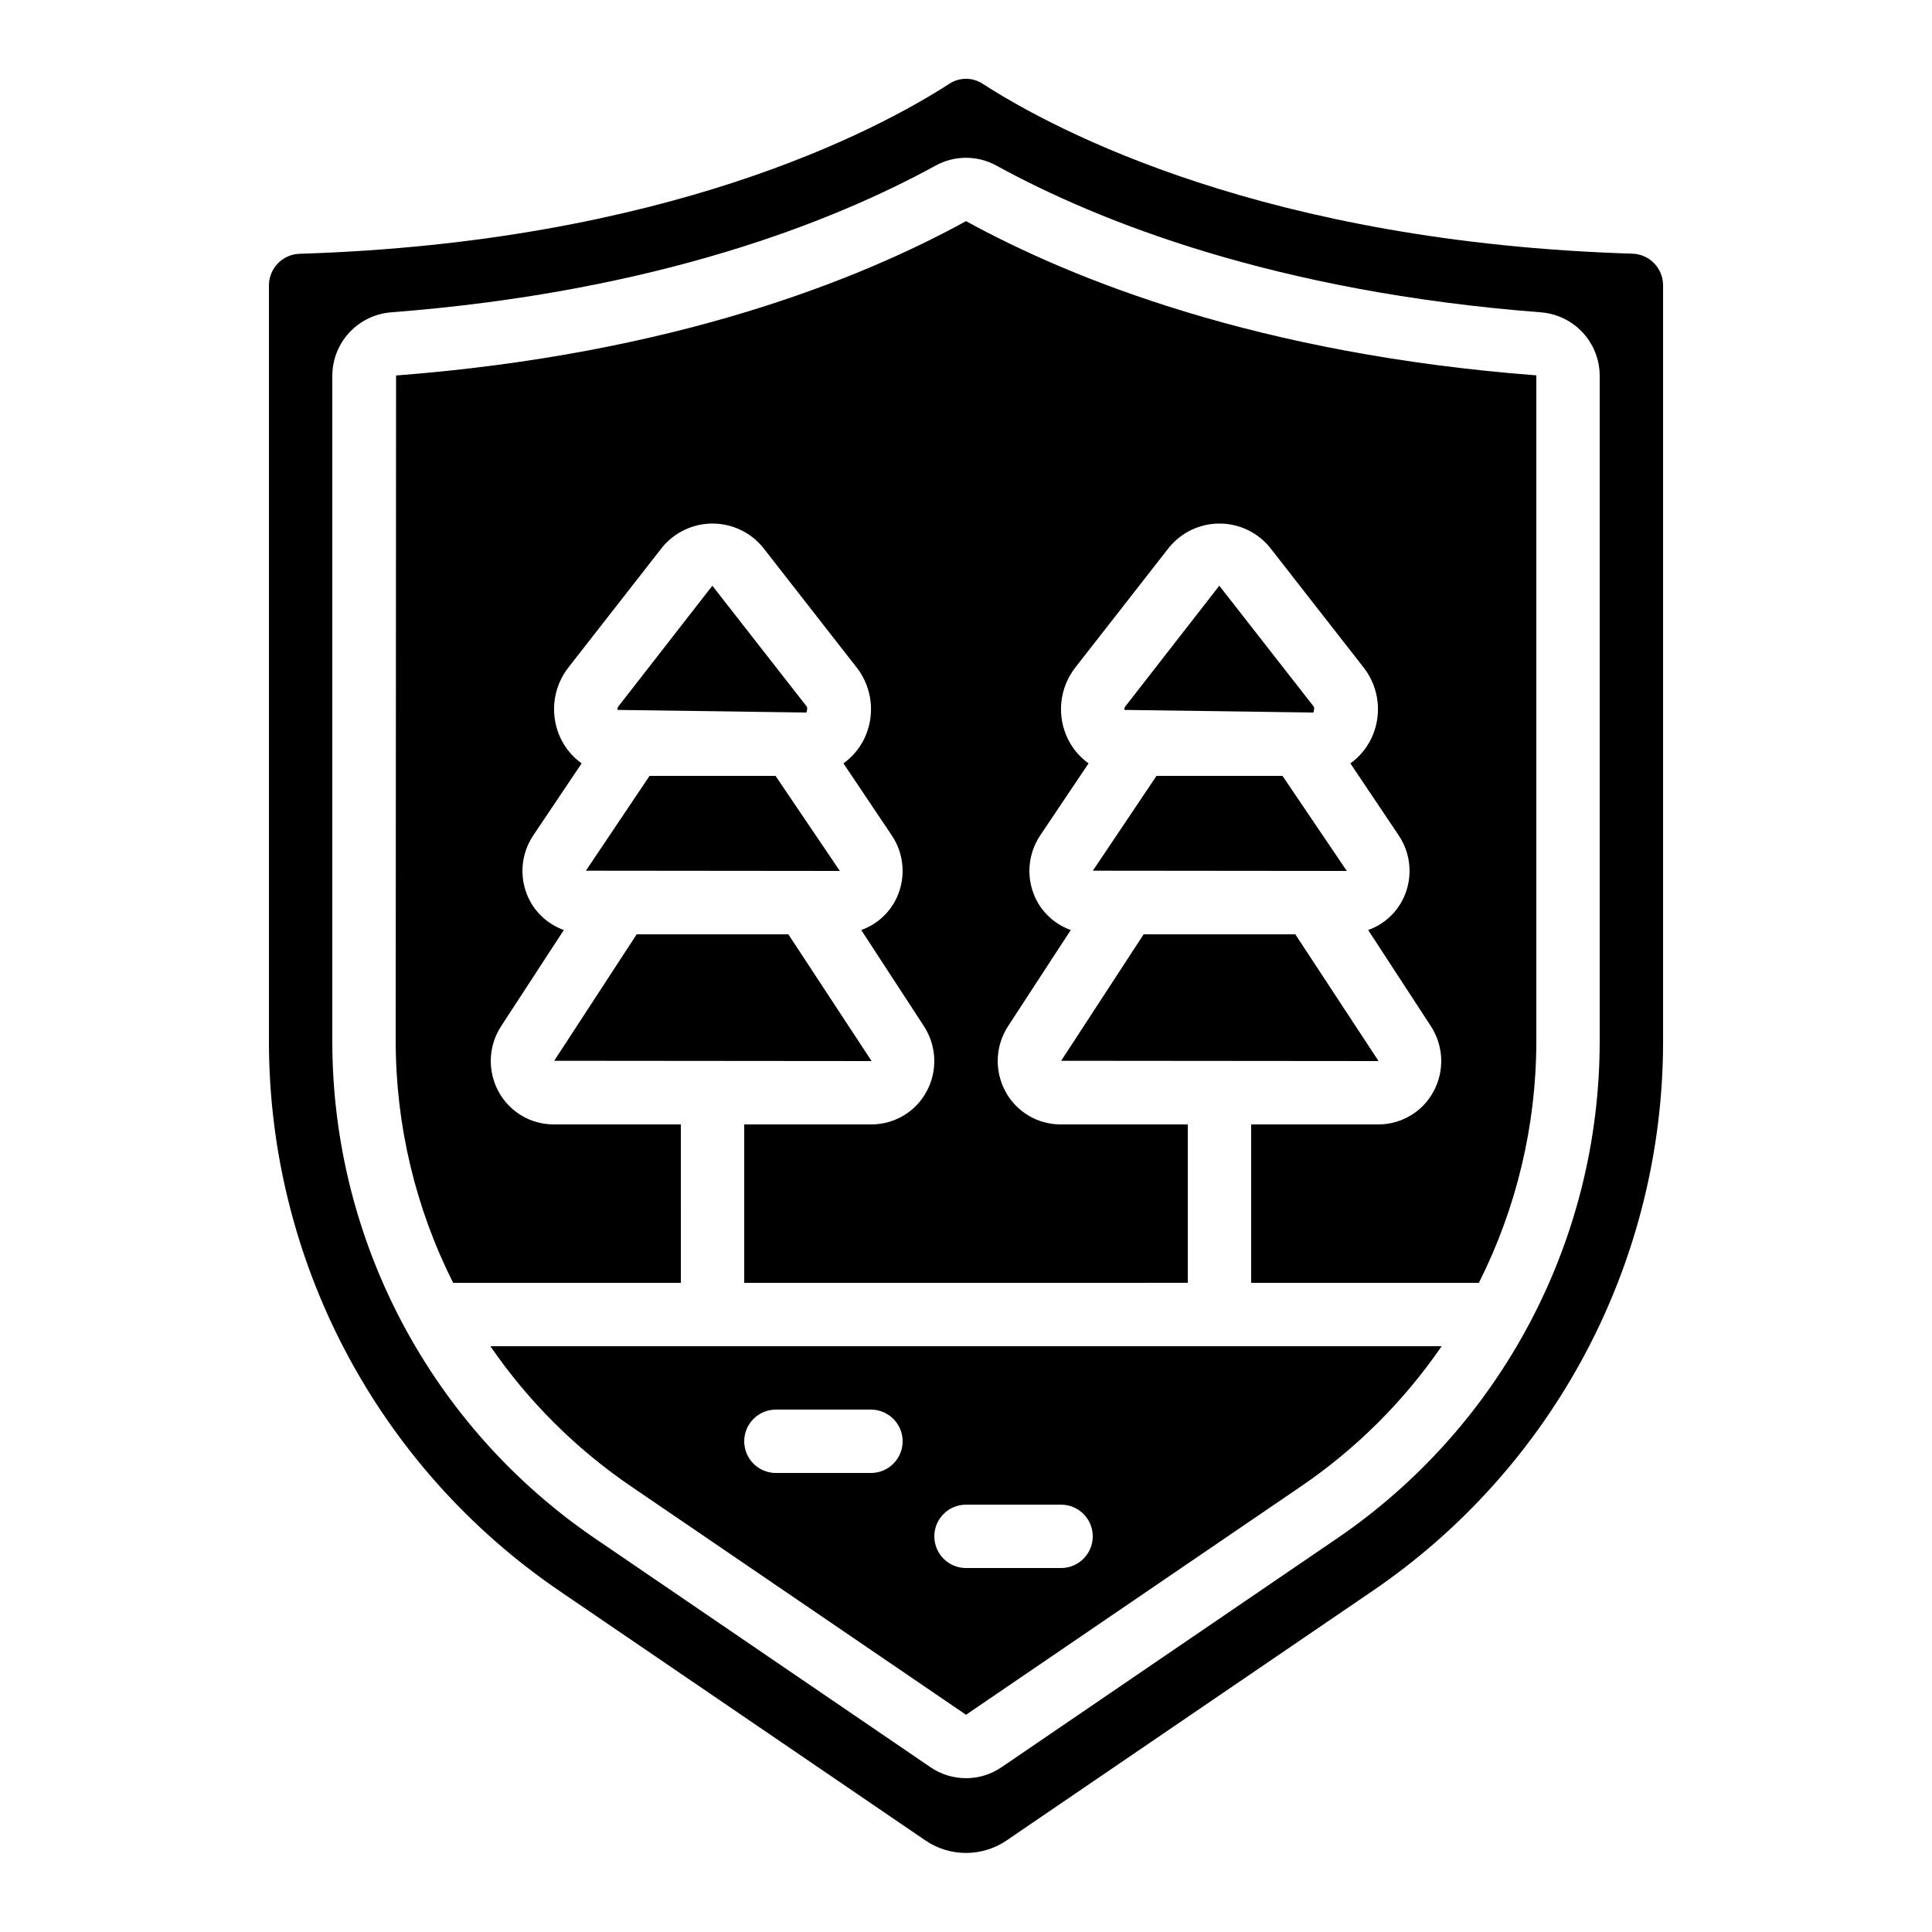
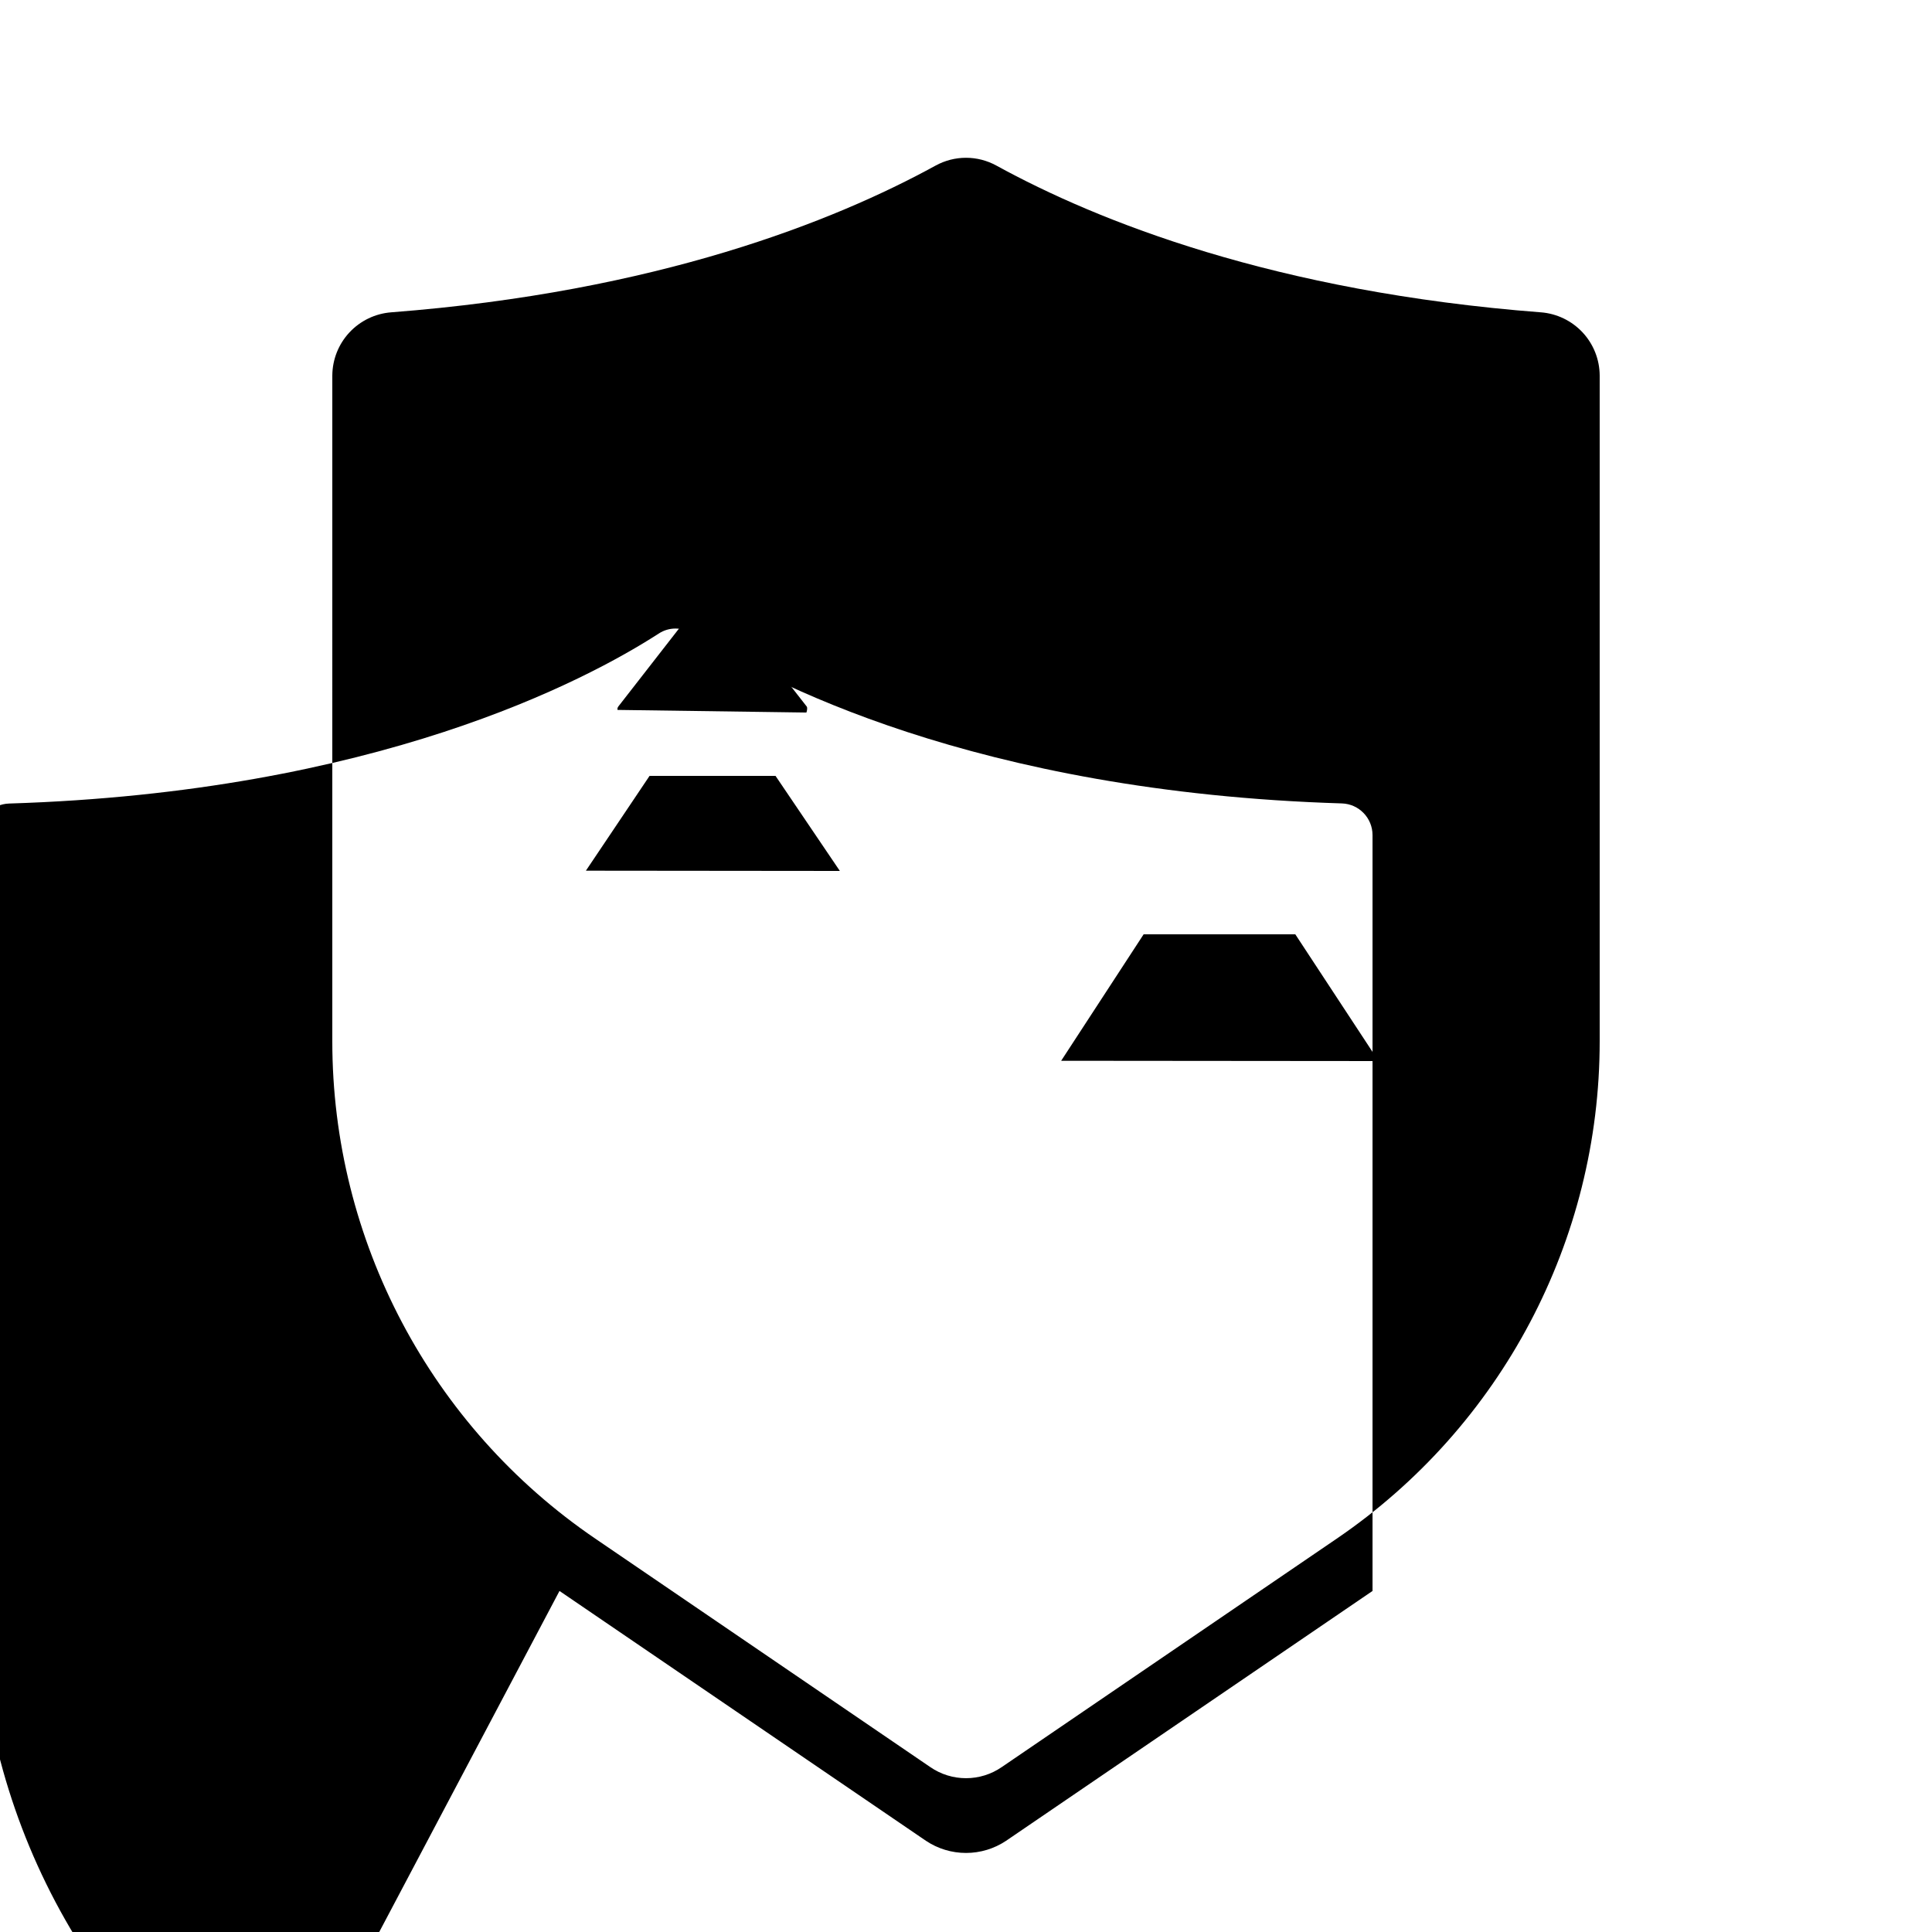
<svg xmlns="http://www.w3.org/2000/svg" fill="#000000" width="800px" height="800px" version="1.1" viewBox="144 144 512 512">
  <g>
-     <path d="m292.27 565.62 97.129 66.219c3.141 2.094 6.828 3.211 10.605 3.211 3.773 0 7.465-1.117 10.605-3.211l97.125-66.219c23.738-16.168 43.16-37.898 56.582-63.289 13.418-25.395 20.43-53.684 20.418-82.402v-200.31c0-4.531-3.594-8.246-8.121-8.395-97.059-2.984-152.75-32.48-172.2-45.023-2.68-1.758-6.144-1.758-8.824 0-19.457 12.543-75.145 42.039-172.2 45.055-4.527 0.148-8.121 3.867-8.117 8.398v200.27c-0.016 28.719 6.996 57.008 20.414 82.402 13.422 25.391 32.848 47.121 56.582 63.289zm-60.203-322.14c0.035-4.231 1.652-8.297 4.543-11.391 2.887-3.094 6.828-4.992 11.051-5.32 70.535-5.434 117.39-24.141 144.28-38.887v0.004c5.019-2.762 11.102-2.762 16.121 0 26.871 14.746 73.75 33.453 144.29 38.887v-0.004c4.219 0.328 8.16 2.227 11.047 5.32 2.887 3.094 4.504 7.16 4.535 11.391v176.45c0.016 52.766-26.078 102.12-69.691 131.83l-88.781 60.543c-2.781 1.914-6.082 2.938-9.457 2.938-3.379 0-6.676-1.023-9.461-2.938l-88.789-60.551c-43.613-29.703-69.707-79.062-69.691-131.83z" />
+     <path d="m292.27 565.62 97.129 66.219c3.141 2.094 6.828 3.211 10.605 3.211 3.773 0 7.465-1.117 10.605-3.211l97.125-66.219v-200.31c0-4.531-3.594-8.246-8.121-8.395-97.059-2.984-152.75-32.48-172.2-45.023-2.68-1.758-6.144-1.758-8.824 0-19.457 12.543-75.145 42.039-172.2 45.055-4.527 0.148-8.121 3.867-8.117 8.398v200.27c-0.016 28.719 6.996 57.008 20.414 82.402 13.422 25.391 32.848 47.121 56.582 63.289zm-60.203-322.14c0.035-4.231 1.652-8.297 4.543-11.391 2.887-3.094 6.828-4.992 11.051-5.32 70.535-5.434 117.39-24.141 144.28-38.887v0.004c5.019-2.762 11.102-2.762 16.121 0 26.871 14.746 73.75 33.453 144.29 38.887v-0.004c4.219 0.328 8.16 2.227 11.047 5.32 2.887 3.094 4.504 7.16 4.535 11.391v176.45c0.016 52.766-26.078 102.12-69.691 131.83l-88.781 60.543c-2.781 1.914-6.082 2.938-9.457 2.938-3.379 0-6.676-1.023-9.461-2.938l-88.789-60.551c-43.613-29.703-69.707-79.062-69.691-131.83z" />
    <path d="m492.11 331.2-24.879-31.848h-0.004c-0.031-0.047-0.07-0.082-0.117-0.109l-24.879 31.957c-0.215 0.258-0.301 0.602-0.234 0.934l50.062 0.695c0.367-1.227 0.133-1.52 0.051-1.629z" />
-     <path d="m374.98 425.19-22.059-33.586h-40.195l-21.855 33.512z" />
    <path d="m509.33 425.19-22.059-33.586h-40.195l-21.855 33.512z" />
    <path d="m366.57 374.81-17.047-25.191h-33.383l-16.871 25.125z" />
    <path d="m357.76 331.2-24.879-31.848c-0.031-0.047-0.07-0.082-0.117-0.109l-24.879 31.957c-0.215 0.258-0.301 0.602-0.238 0.934l50.062 0.695c0.371-1.227 0.137-1.52 0.051-1.629z" />
-     <path d="m500.92 374.81-17.047-25.191h-33.387l-16.867 25.125z" />
-     <path d="m311.2 537.88 88.805 60.551 88.805-60.551c14.605-9.957 27.23-22.543 37.238-37.113h-252.09c10.008 14.57 22.637 27.156 37.242 37.113zm88.805 4.871h25.191-0.004c4.641 0 8.398 3.758 8.398 8.395s-3.758 8.398-8.398 8.398h-25.188c-4.641 0-8.398-3.762-8.398-8.398s3.758-8.395 8.398-8.395zm-50.383-25.191h25.191c4.637 0 8.395 3.758 8.395 8.395 0 4.641-3.758 8.398-8.395 8.398h-25.191c-4.637 0-8.395-3.758-8.395-8.398 0-4.637 3.758-8.395 8.395-8.395z" />
-     <path d="m324.43 441.98h-33.762c-2.988-0.008-5.918-0.82-8.484-2.359-2.562-1.535-4.66-3.734-6.078-6.367-1.453-2.684-2.156-5.707-2.031-8.758 0.121-3.051 1.07-6.008 2.738-8.562l16.609-25.469c-3.84-1.371-7.035-4.113-8.977-7.699-1.445-2.711-2.125-5.758-1.969-8.824 0.156-3.066 1.145-6.027 2.859-8.574l12.805-19.07c-2.309-1.645-4.18-3.836-5.441-6.375-1.508-3.035-2.125-6.441-1.781-9.816 0.348-3.375 1.645-6.582 3.738-9.25l24.879-31.859c3.277-3.961 8.152-6.25 13.293-6.25s10.016 2.289 13.293 6.25l24.879 31.859c2.094 2.668 3.391 5.875 3.734 9.25 0.348 3.375-0.27 6.781-1.777 9.816-1.266 2.539-3.133 4.731-5.441 6.375l12.805 19.078c1.715 2.543 2.699 5.508 2.859 8.57 0.156 3.062-0.523 6.113-1.969 8.82-1.941 3.586-5.137 6.328-8.977 7.699l16.617 25.484c1.664 2.555 2.609 5.512 2.731 8.559 0.125 3.051-0.578 6.074-2.035 8.754-1.414 2.633-3.516 4.832-6.078 6.363-2.562 1.535-5.492 2.348-8.48 2.356h-33.762v41.984l117.55-0.004v-41.98h-33.766c-2.988-0.008-5.918-0.82-8.48-2.359-2.562-1.535-4.664-3.734-6.078-6.367-1.457-2.684-2.16-5.707-2.035-8.758s1.07-6.008 2.738-8.562l16.609-25.469c-3.84-1.371-7.035-4.113-8.977-7.699-1.441-2.711-2.121-5.758-1.965-8.824 0.156-3.066 1.145-6.027 2.856-8.574l12.805-19.07c-2.309-1.645-4.176-3.836-5.441-6.375-1.508-3.035-2.125-6.441-1.777-9.816 0.344-3.375 1.641-6.582 3.734-9.25l24.879-31.859h0.004c3.277-3.961 8.148-6.25 13.289-6.25s10.016 2.289 13.293 6.25l24.879 31.859c2.098 2.668 3.391 5.875 3.738 9.25 0.348 3.375-0.27 6.781-1.781 9.816-1.262 2.539-3.133 4.731-5.441 6.375l12.805 19.078c1.715 2.543 2.703 5.508 2.859 8.57s-0.523 6.113-1.969 8.82c-1.938 3.586-5.137 6.328-8.977 7.699l16.617 25.484c1.668 2.555 2.609 5.512 2.734 8.559 0.121 3.051-0.582 6.074-2.035 8.754-1.418 2.633-3.516 4.832-6.082 6.363-2.562 1.535-5.492 2.348-8.48 2.356h-33.762v41.984h60.348v-0.004c10-19.867 15.215-41.797 15.223-64.039v-176.45c-73.605-5.625-122.81-25.332-151.14-40.867-28.312 15.535-77.52 35.266-151.04 40.902l-0.098 176.42c0.008 22.242 5.223 44.172 15.223 64.039h60.348z" />
  </g>
</svg>